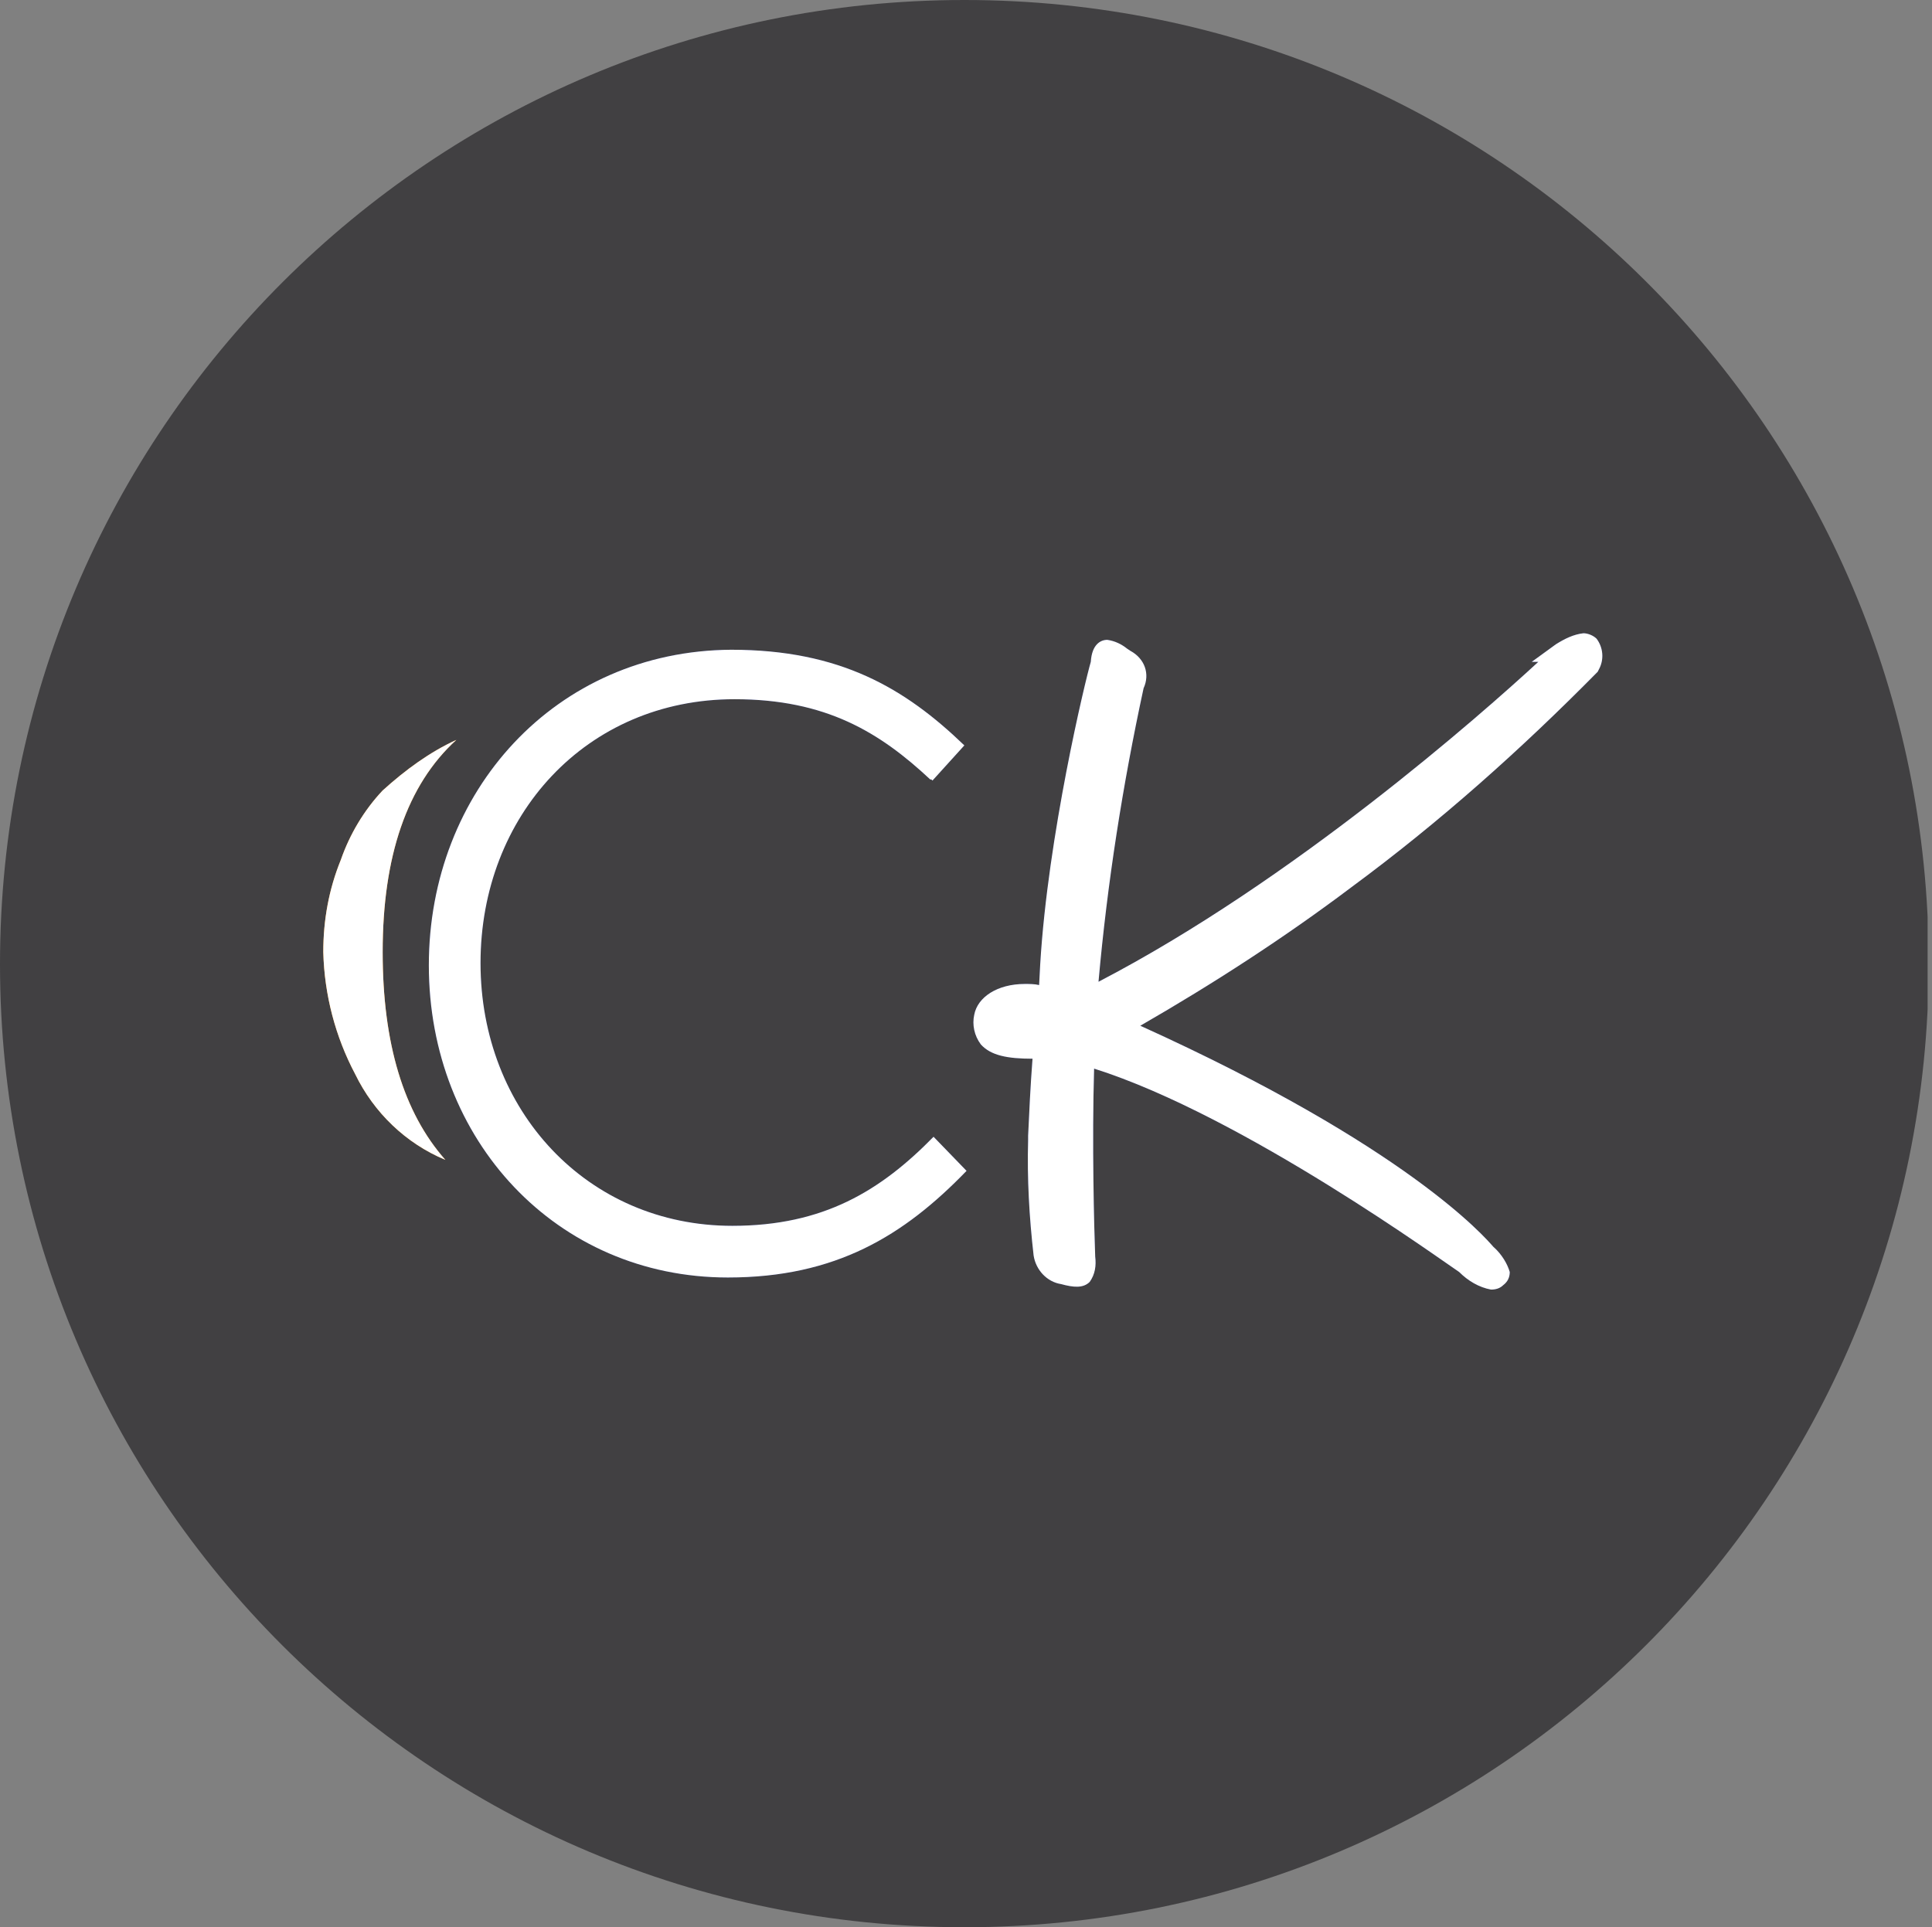
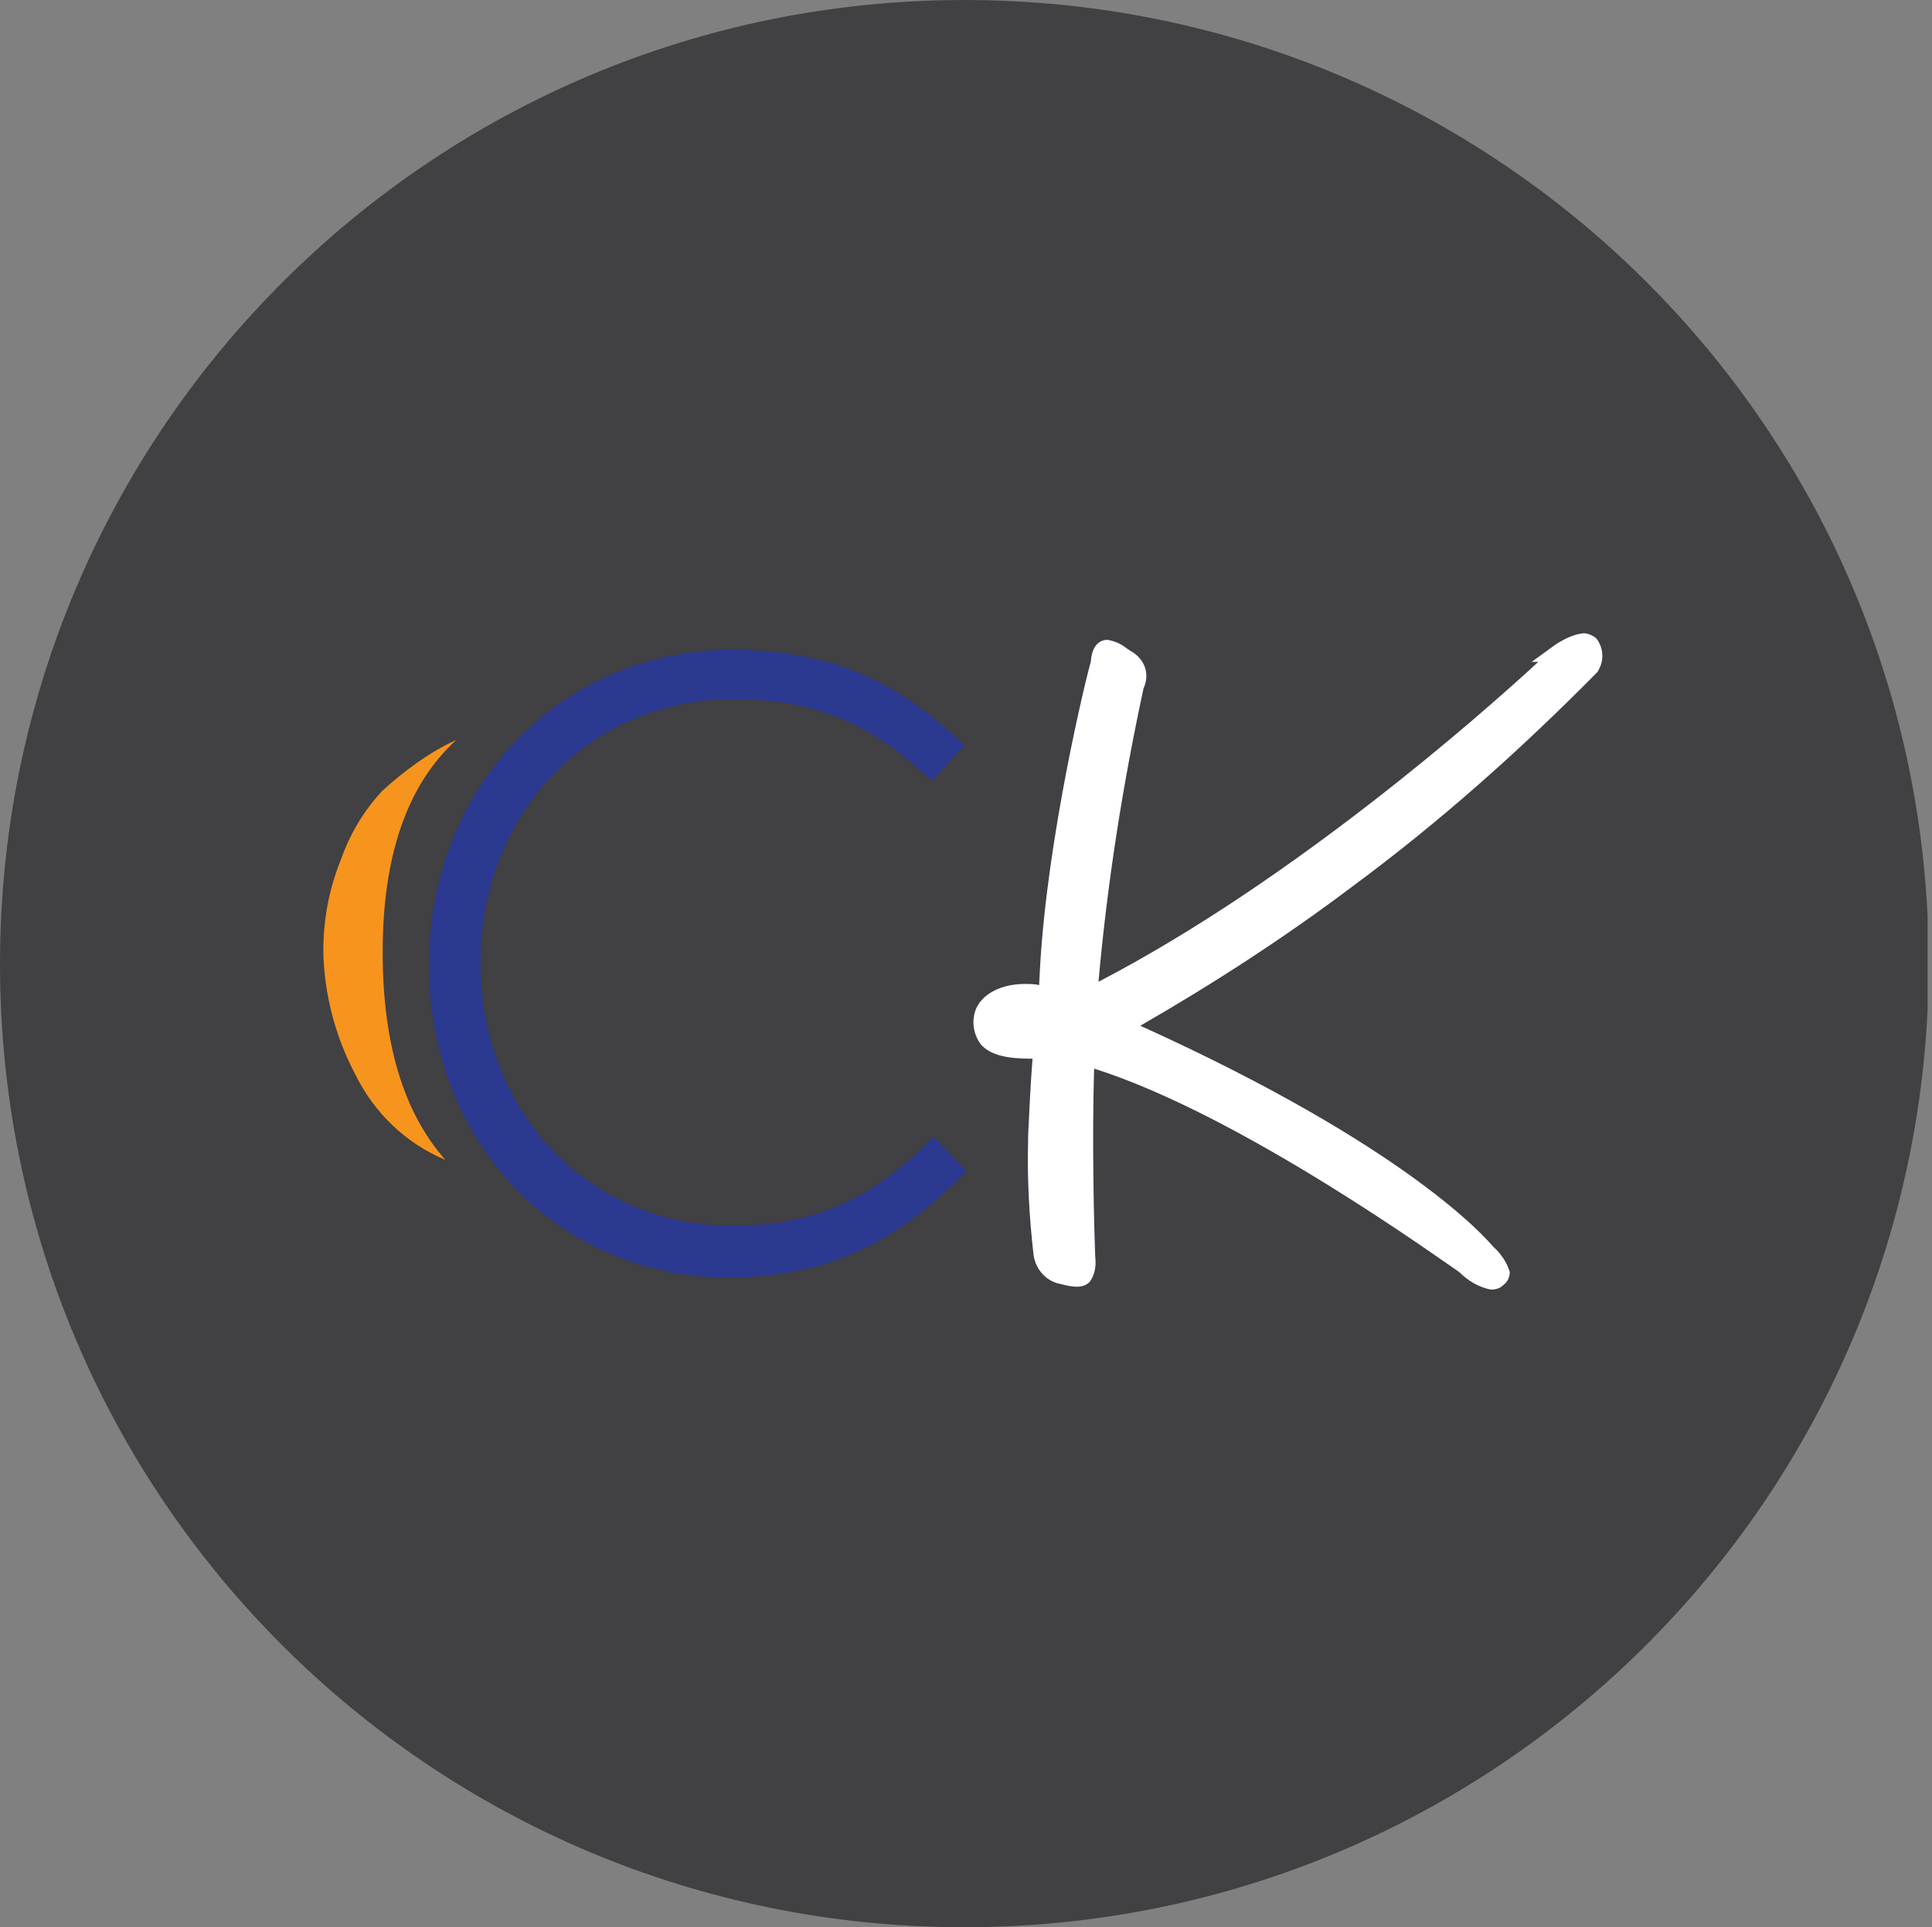
<svg xmlns="http://www.w3.org/2000/svg" xmlns:xlink="http://www.w3.org/1999/xlink" id="Layer_1" x="0px" y="0px" viewBox="0 0 175.7 175.3" style="enable-background:new 0 0 175.7 175.3;" xml:space="preserve">
  <rect x="0" y="0" width="175.7" height="175.3" fill="#808080" stroke="none" />
  <style type="text/css">	.st0{clip-path:url(#SVGID_00000147193816061281048960000005811181978639490188_);}	.st1{fill:#414042;}	.st2{fill:#2B3990;}	.st3{fill:#F7941D;}	.st4{fill:#FFFFFF;}</style>
  <g>
    <defs>
      <rect id="SVGID_1_" y="0" width="175.3" height="175.3" />
    </defs>
    <clipPath id="SVGID_00000037676941049436097940000000318438533495028647_">
      <use xlink:href="#SVGID_1_" style="overflow:visible;" />
    </clipPath>
    <g style="clip-path:url(#SVGID_00000037676941049436097940000000318438533495028647_);">
      <path class="st1" d="M87.7,175.3c48.4,0,87.7-39.2,87.7-87.7S136.1,0,87.7,0C39.3,0,0,39.2,0,87.7c0,0,0,0,0,0   C0,136.1,39.2,175.3,87.7,175.3" />
      <path class="st2" d="M135.8,113.4c-0.7-0.8-7.8-9.1-32.1-20.1c6.6-3.8,13.1-8,19.2-12.6c8-5.9,15.4-12.5,22.4-19.6l0.1-0.2   c0.5-0.9,0.4-2-0.2-2.8c-0.3-0.3-0.8-0.5-1.2-0.5c-0.9,0.1-1.7,0.5-2.5,1l-2.2,1.6h0.6c-5.2,4.8-22.3,19.9-40,29.1   c0.8-9,2.2-17.9,4.1-26.7c0.6-1.3,0.1-2.7-1.2-3.4l-0.3-0.2c-0.5-0.4-1.1-0.7-1.8-0.8c-0.6,0-1.4,0.4-1.5,2   c-0.5,1.7-3.9,15.8-4.6,27.5l-0.1,1.9c-0.4-0.1-0.9-0.1-1.3-0.1c-2.5,0-4.3,1.2-4.6,2.8c-0.2,0.9,0,1.9,0.6,2.7   c0.9,1,2.4,1.3,4.7,1.3c-0.2,2.6-0.3,4.9-0.4,7v0.4c-0.1,3.5,0.1,7,0.5,10.5c0.2,1.3,1.2,2.4,2.5,2.6c1.1,0.3,2,0.4,2.6-0.2   c0.5-0.7,0.6-1.5,0.5-2.3c-0.1-2.6-0.3-10.4-0.1-17.1c13.6,4.3,32.1,17.8,33.2,18.5c0.8,0.8,1.8,1.4,2.9,1.6   c0.4,0,0.8-0.1,1.1-0.4c0.4-0.3,0.6-0.7,0.6-1.2C137.1,115,136.6,114.1,135.8,113.4" />
      <path class="st3" d="M41.5,67.3c-4.5,4.1-6.7,10.6-6.7,19.3c0,8.3,1.9,14.6,5.7,18.9c-3.6-1.5-6.5-4.3-8.2-7.8   c-1.8-3.4-2.8-7.2-2.9-11.1c0-2.9,0.5-5.7,1.6-8.4c0.8-2.3,2.1-4.5,3.8-6.3C36.9,70,39.1,68.4,41.5,67.3" />
      <path class="st2" d="M84.9,103.4L84.9,103.4L84.9,103.4c-4.8,4.9-10,8.1-18.3,8.1c-13.2,0-22.9-10.5-22.9-23.9s9.6-24,23.1-24   c8.3,0,13.2,3,17.8,7.3h0.1l0.1,0.1l2.9-3.2c-5.4-5.2-11.3-8.7-21.2-8.7C50.5,59.2,39,72,39,87.8c0,15.9,11.6,28.4,27.2,28.4   c9.8,0,16-3.8,21.7-9.7L84.9,103.4z" />
      <path class="st4" d="M135.8,113.4c-0.7-0.8-7.8-9.1-32.1-20.1c6.6-3.8,13.1-8,19.2-12.6c8-5.9,15.4-12.5,22.4-19.6l0.1-0.2   c0.5-0.9,0.4-2-0.2-2.8c-0.3-0.3-0.8-0.5-1.2-0.5c-0.9,0.1-1.7,0.5-2.5,1l-2.2,1.6h0.6c-5.2,4.8-22.3,19.9-40,29.1   c0.8-9,2.2-17.9,4.1-26.7c0.6-1.3,0.1-2.7-1.2-3.4l-0.3-0.2c-0.5-0.4-1.1-0.7-1.8-0.8c-0.6,0-1.4,0.4-1.5,2   c-0.5,1.7-3.9,15.8-4.6,27.5l-0.1,1.9c-0.4-0.1-0.9-0.1-1.3-0.1c-2.5,0-4.3,1.2-4.6,2.8c-0.2,0.9,0,1.9,0.6,2.7   c0.9,1,2.4,1.3,4.7,1.3c-0.2,2.6-0.3,4.9-0.4,7v0.4c-0.1,3.5,0.1,7,0.5,10.5c0.2,1.3,1.2,2.4,2.5,2.6c1.1,0.3,2,0.4,2.6-0.2   c0.5-0.7,0.6-1.5,0.5-2.3c-0.1-2.6-0.3-10.4-0.1-17.1c13.6,4.3,32.1,17.8,33.2,18.5c0.8,0.8,1.8,1.4,2.9,1.6   c0.4,0,0.8-0.1,1.1-0.4c0.4-0.3,0.6-0.7,0.6-1.2C137.1,115,136.6,114.1,135.8,113.4" />
-       <path class="st4" d="M41.5,67.3c-4.5,4.1-6.7,10.6-6.7,19.3c0,8.3,1.9,14.6,5.7,18.9c-3.6-1.5-6.5-4.3-8.2-7.8   c-1.8-3.4-2.8-7.2-2.9-11.1c0-2.9,0.5-5.7,1.6-8.4c0.8-2.3,2.1-4.5,3.8-6.3C36.9,70,39.1,68.4,41.5,67.3" />
-       <path class="st4" d="M84.9,103.4L84.9,103.4L84.9,103.4c-4.8,4.9-10,8.1-18.3,8.1c-13.2,0-22.9-10.5-22.9-23.9s9.6-24,23.1-24   c8.3,0,13.2,3,17.8,7.3h0.1l0.1,0.1l2.9-3.2c-5.4-5.2-11.3-8.7-21.2-8.7C50.5,59.2,39,72,39,87.8c0,15.9,11.6,28.4,27.2,28.4   c9.8,0,16-3.8,21.7-9.7L84.9,103.4z" />
    </g>
  </g>
</svg>